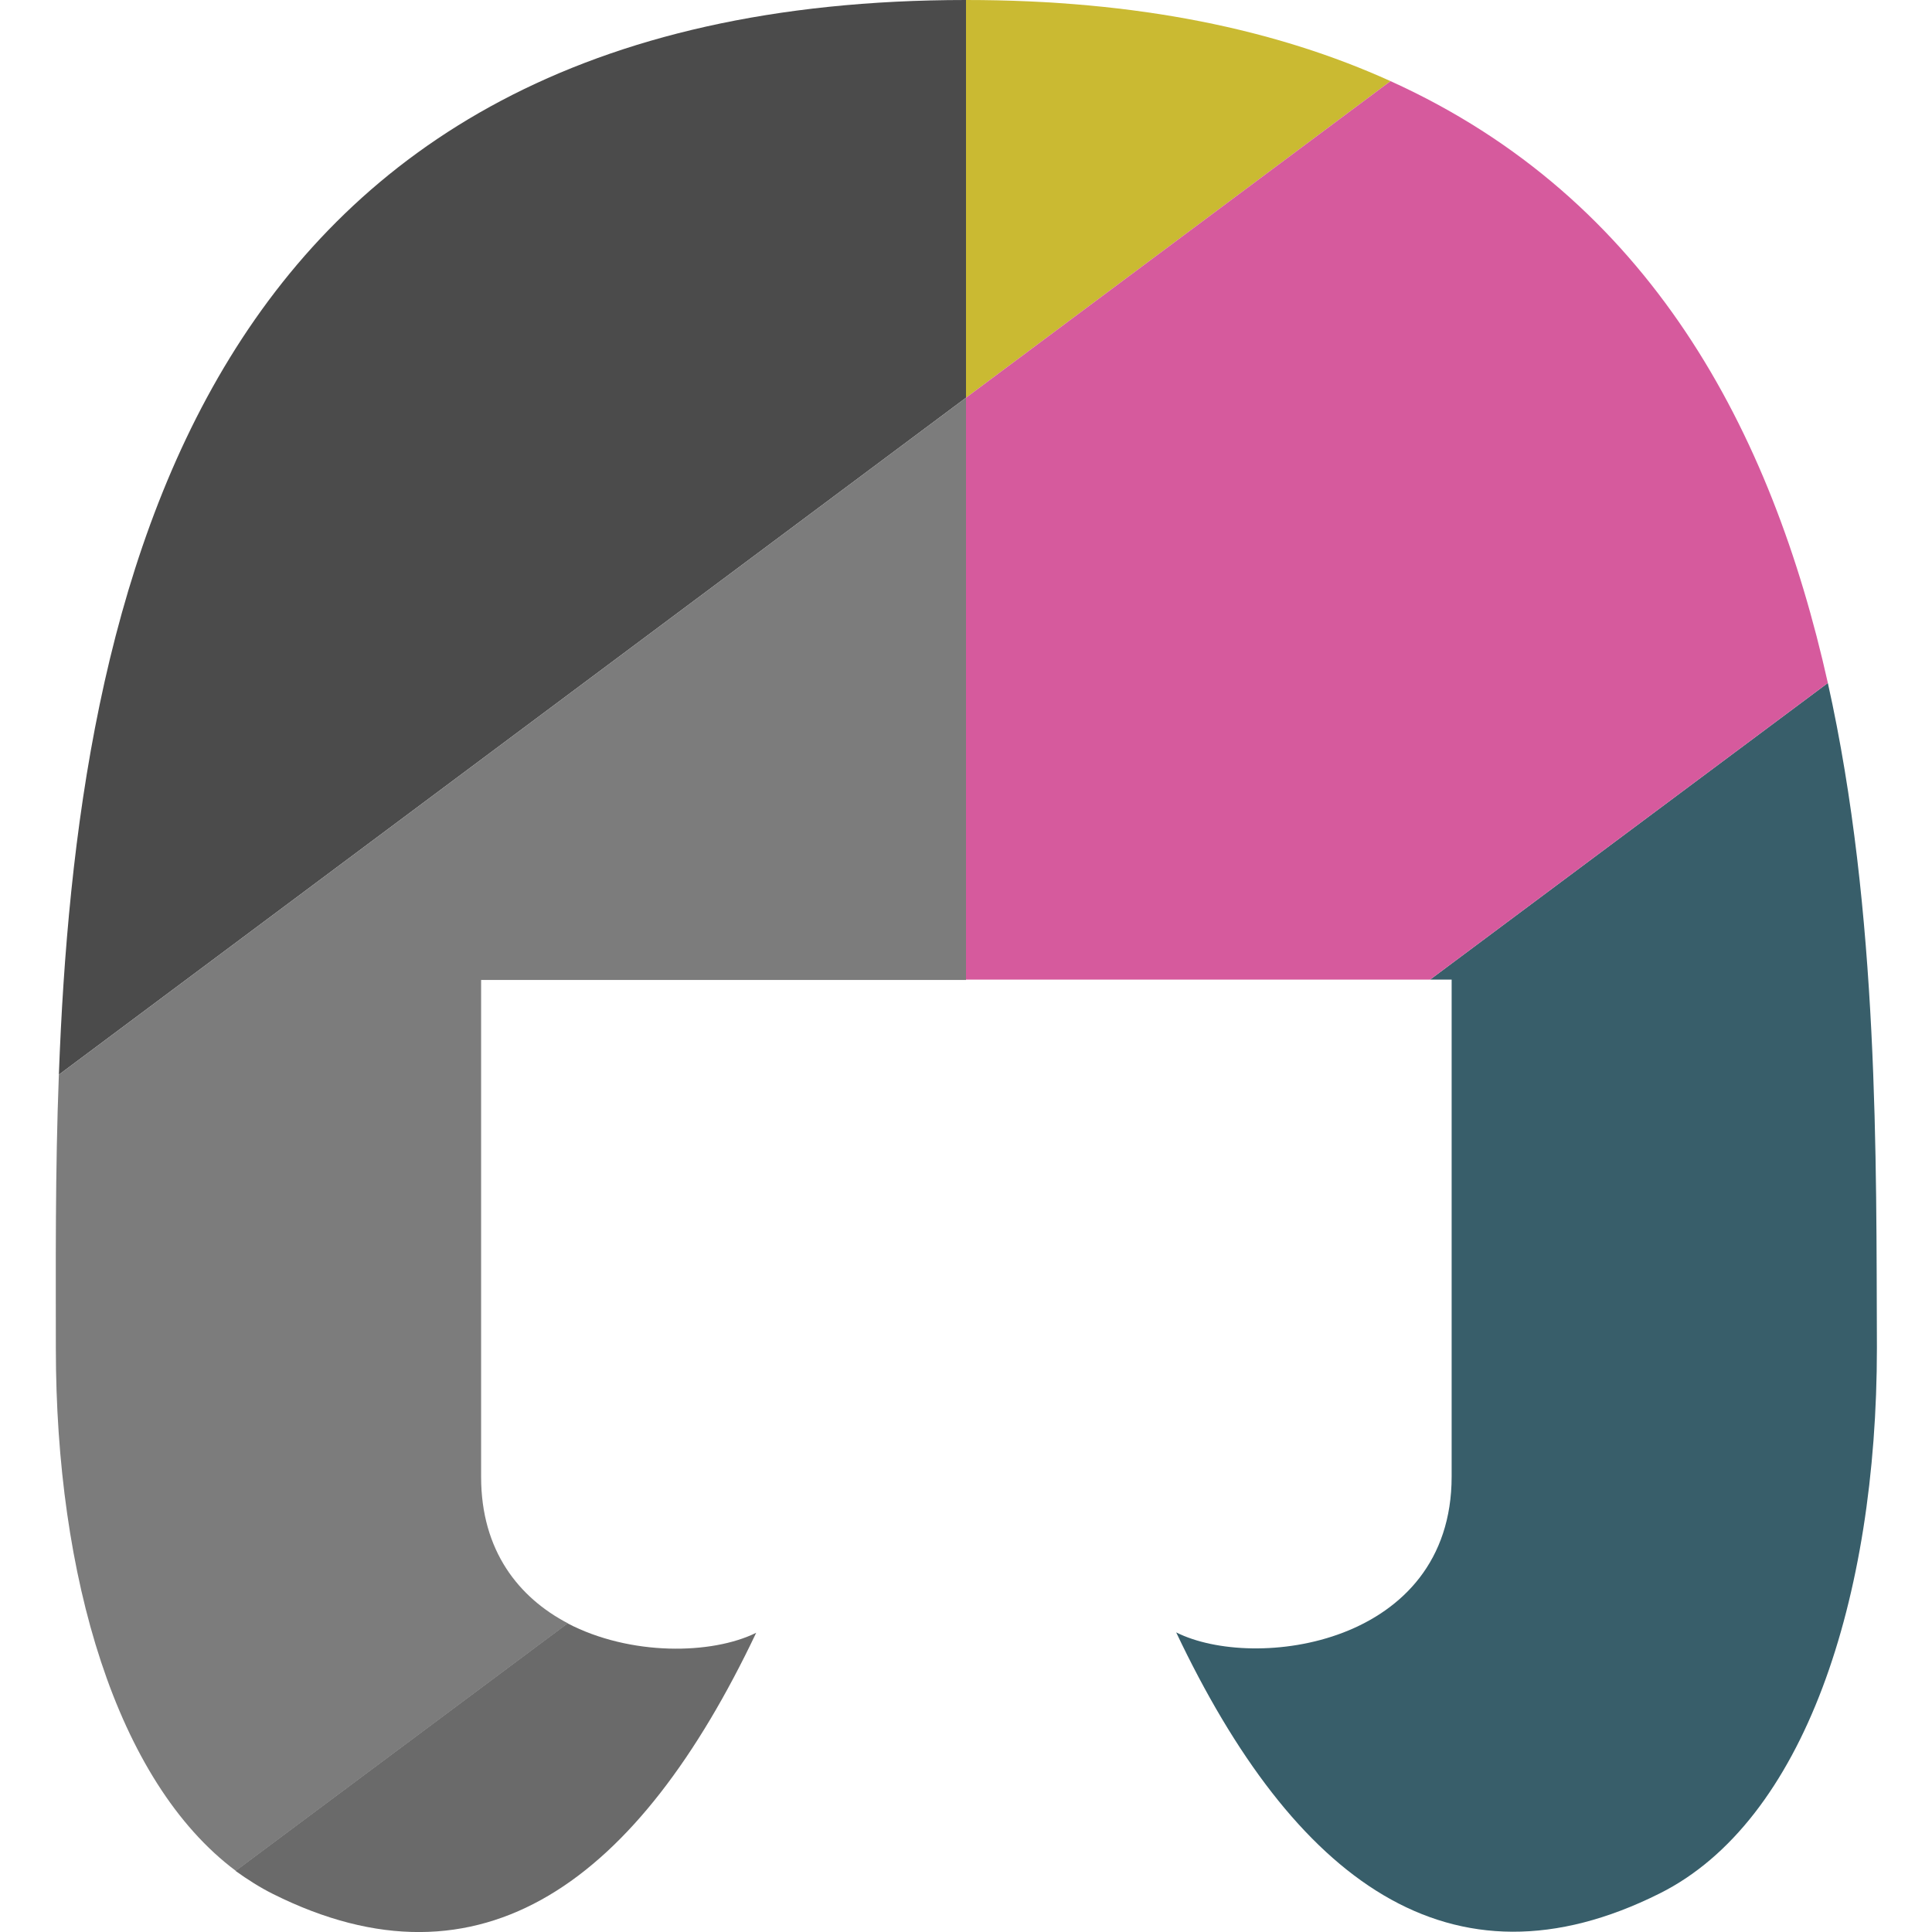
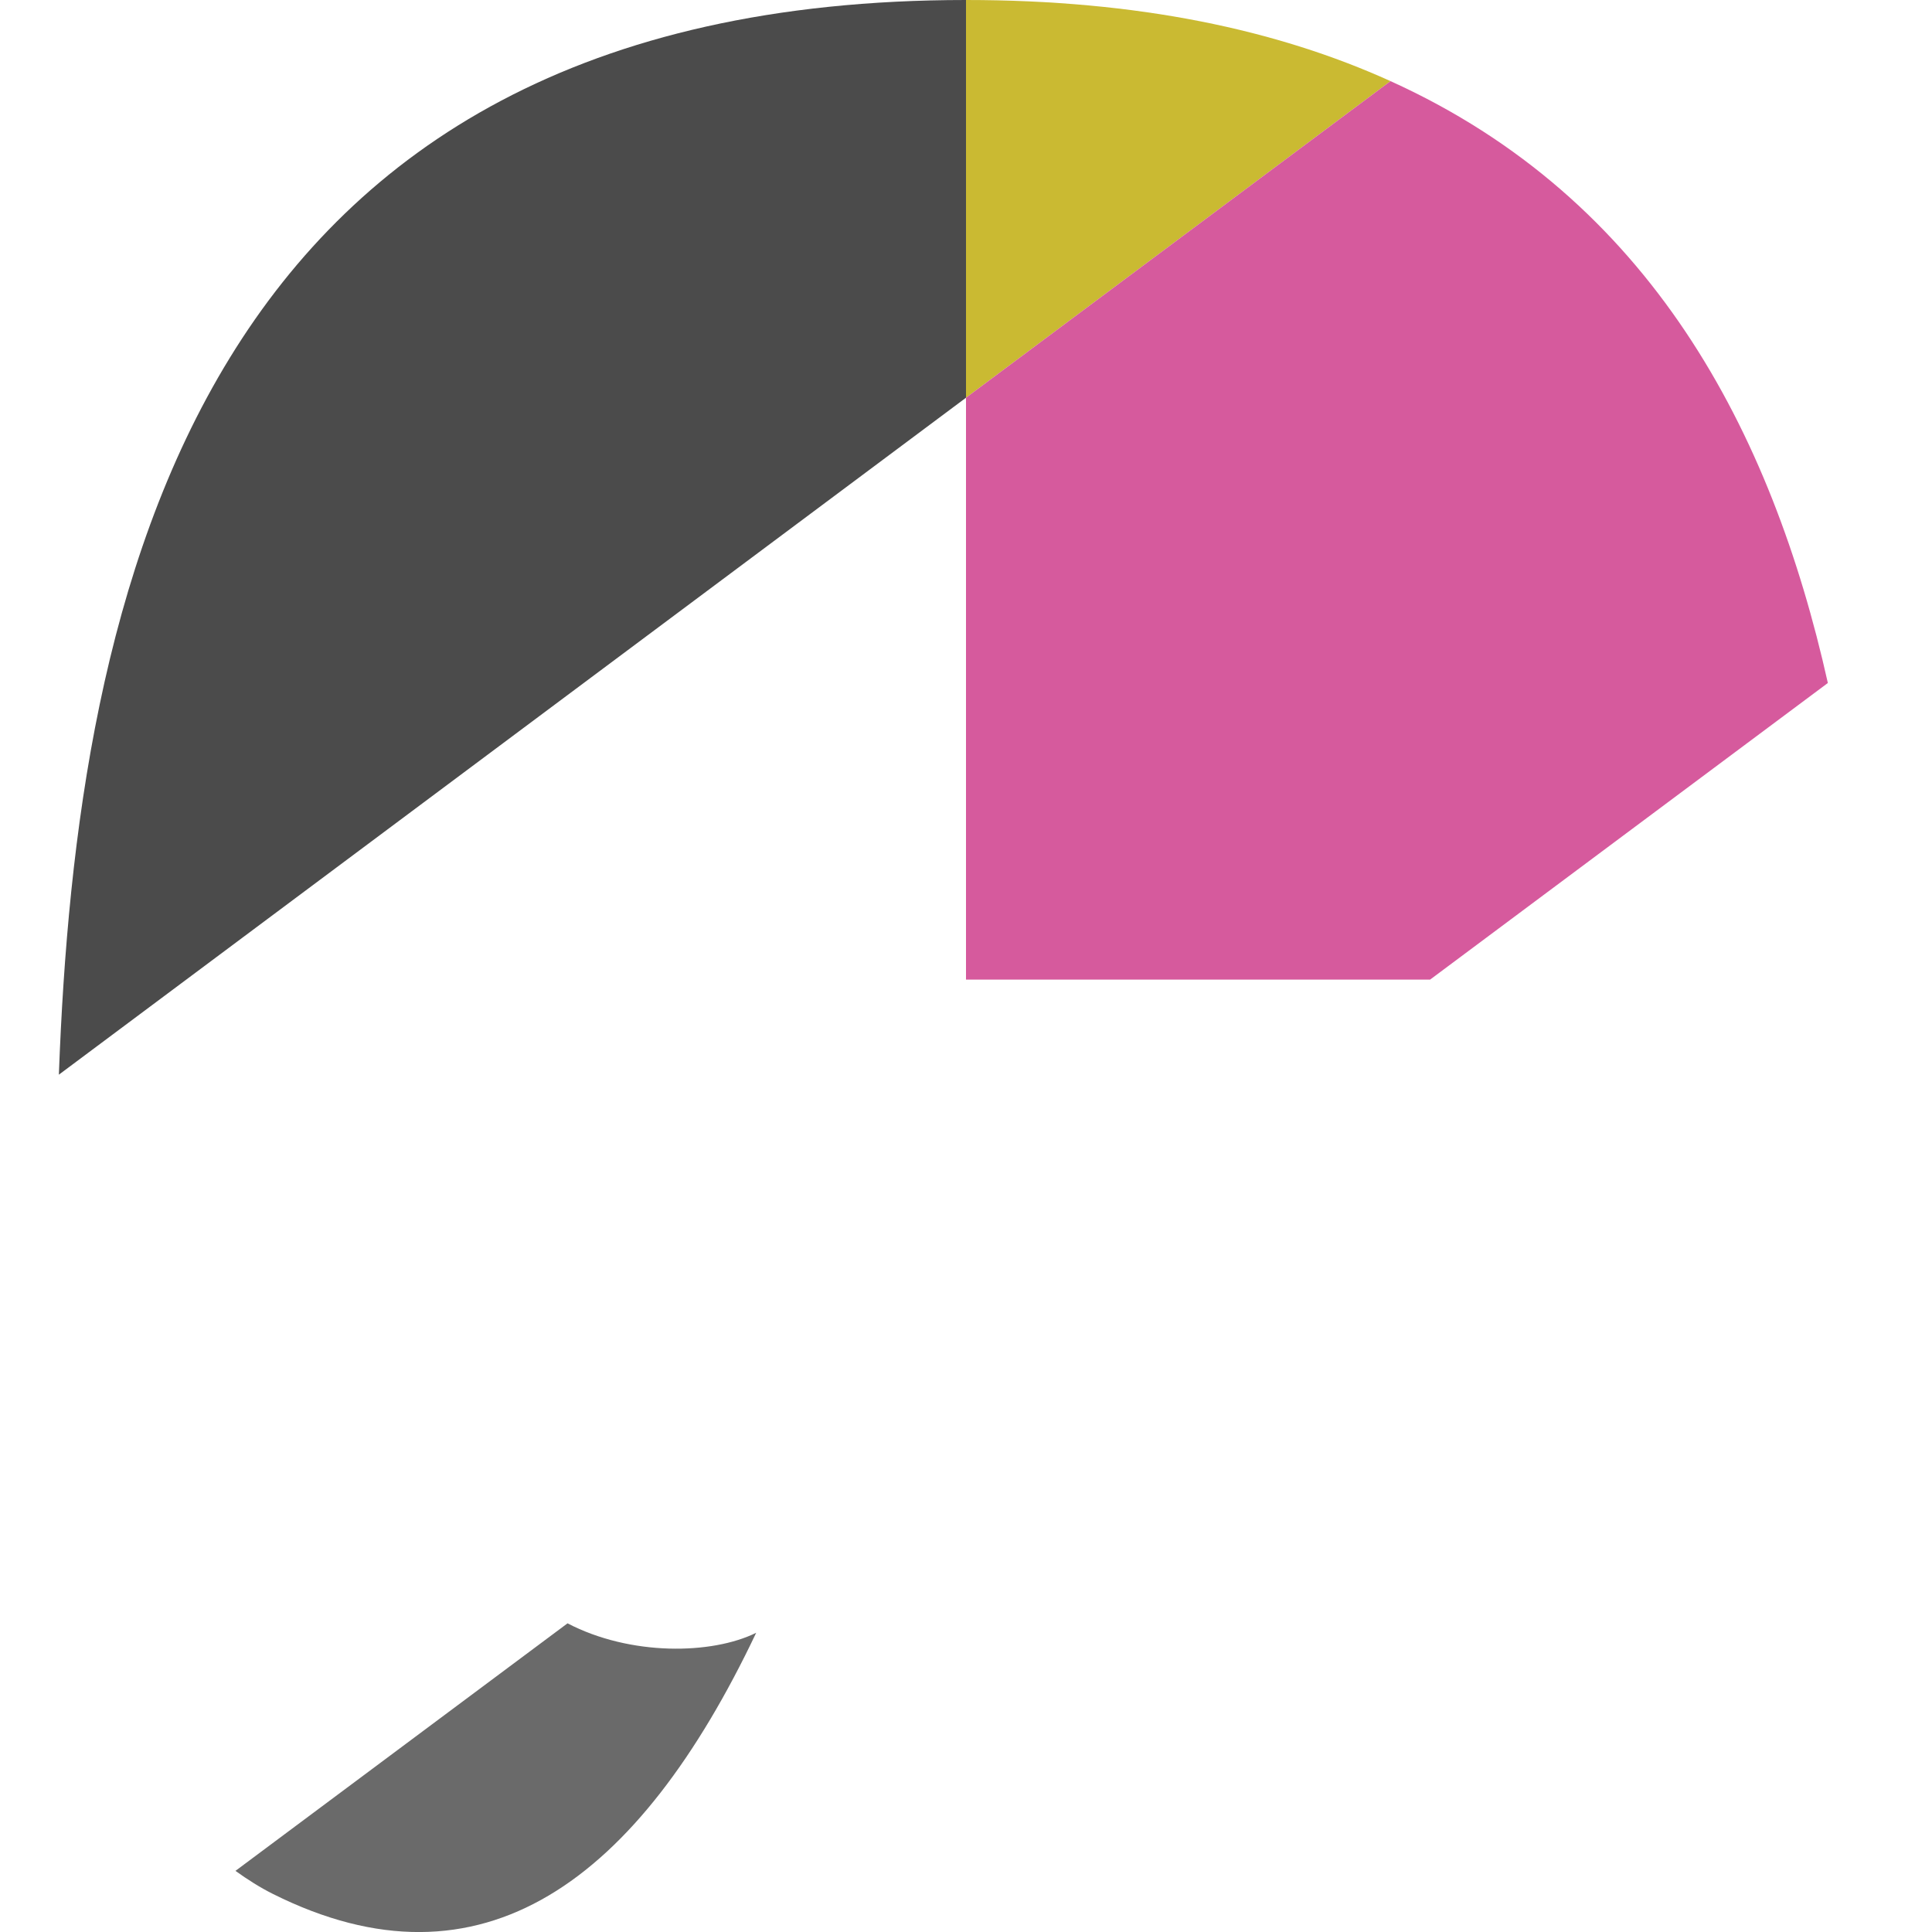
<svg xmlns="http://www.w3.org/2000/svg" version="1.1" id="_x32_" x="0px" y="0px" width="512px" height="512px" viewBox="0 0 512 512" style="enable-background:new 0 0 512 512;" xml:space="preserve">
  <style type="text/css">
	.st0{fill:#6A6A6A;}
	.st1{fill:#4B4B4B;}
	.st2{fill:#CABA32;}
	.st3{fill:#385E6A;}
	.st4{fill:#D65A9D;}
	.st5{fill:#7C7C7C;}
</style>
  <g>
    <path class="st0" d="M72.3,501.9c55.4,27.7,96.9-3.5,128.1-69.2c-11.7,5.8-33.3,6.2-50-2.5l-88,65.6   C65.6,498.1,68.9,500.2,72.3,501.9z" />
    <path class="st1" d="M256,0C256,0,256,0,256,0C51.6,0,20.3,157.9,15.6,284.8L256,105.4V0z" />
    <path class="st2" d="M368.5,21.5C338.5,7.9,301.6,0,256,0v105.4L368.5,21.5z" />
-     <path class="st3" d="M484.4,181L379,259.6h5.7c0,0,0,67.7,0,131.7c0,44.8-52.3,51.7-73,41.3c31.2,65.8,72.7,96.9,128.1,69.2   c38.3-19.1,57.6-78.1,57.6-144.6C497.2,307.4,498,242.1,484.4,181z" />
    <path class="st4" d="M368.5,21.5L256,105.4v154.2h123L484.4,181C469.5,114.3,437.4,52.7,368.5,21.5z" />
-     <path class="st5" d="M15.6,284.8c-1,26-0.8,50.7-0.8,72.5c0,60.5,16,114.8,47.7,138.5l88-65.6c-13-6.8-23-19.2-23-38.8   c0-64,0-131.7,0-131.7H256V105.4L15.6,284.8z" />
  </g>
</svg>